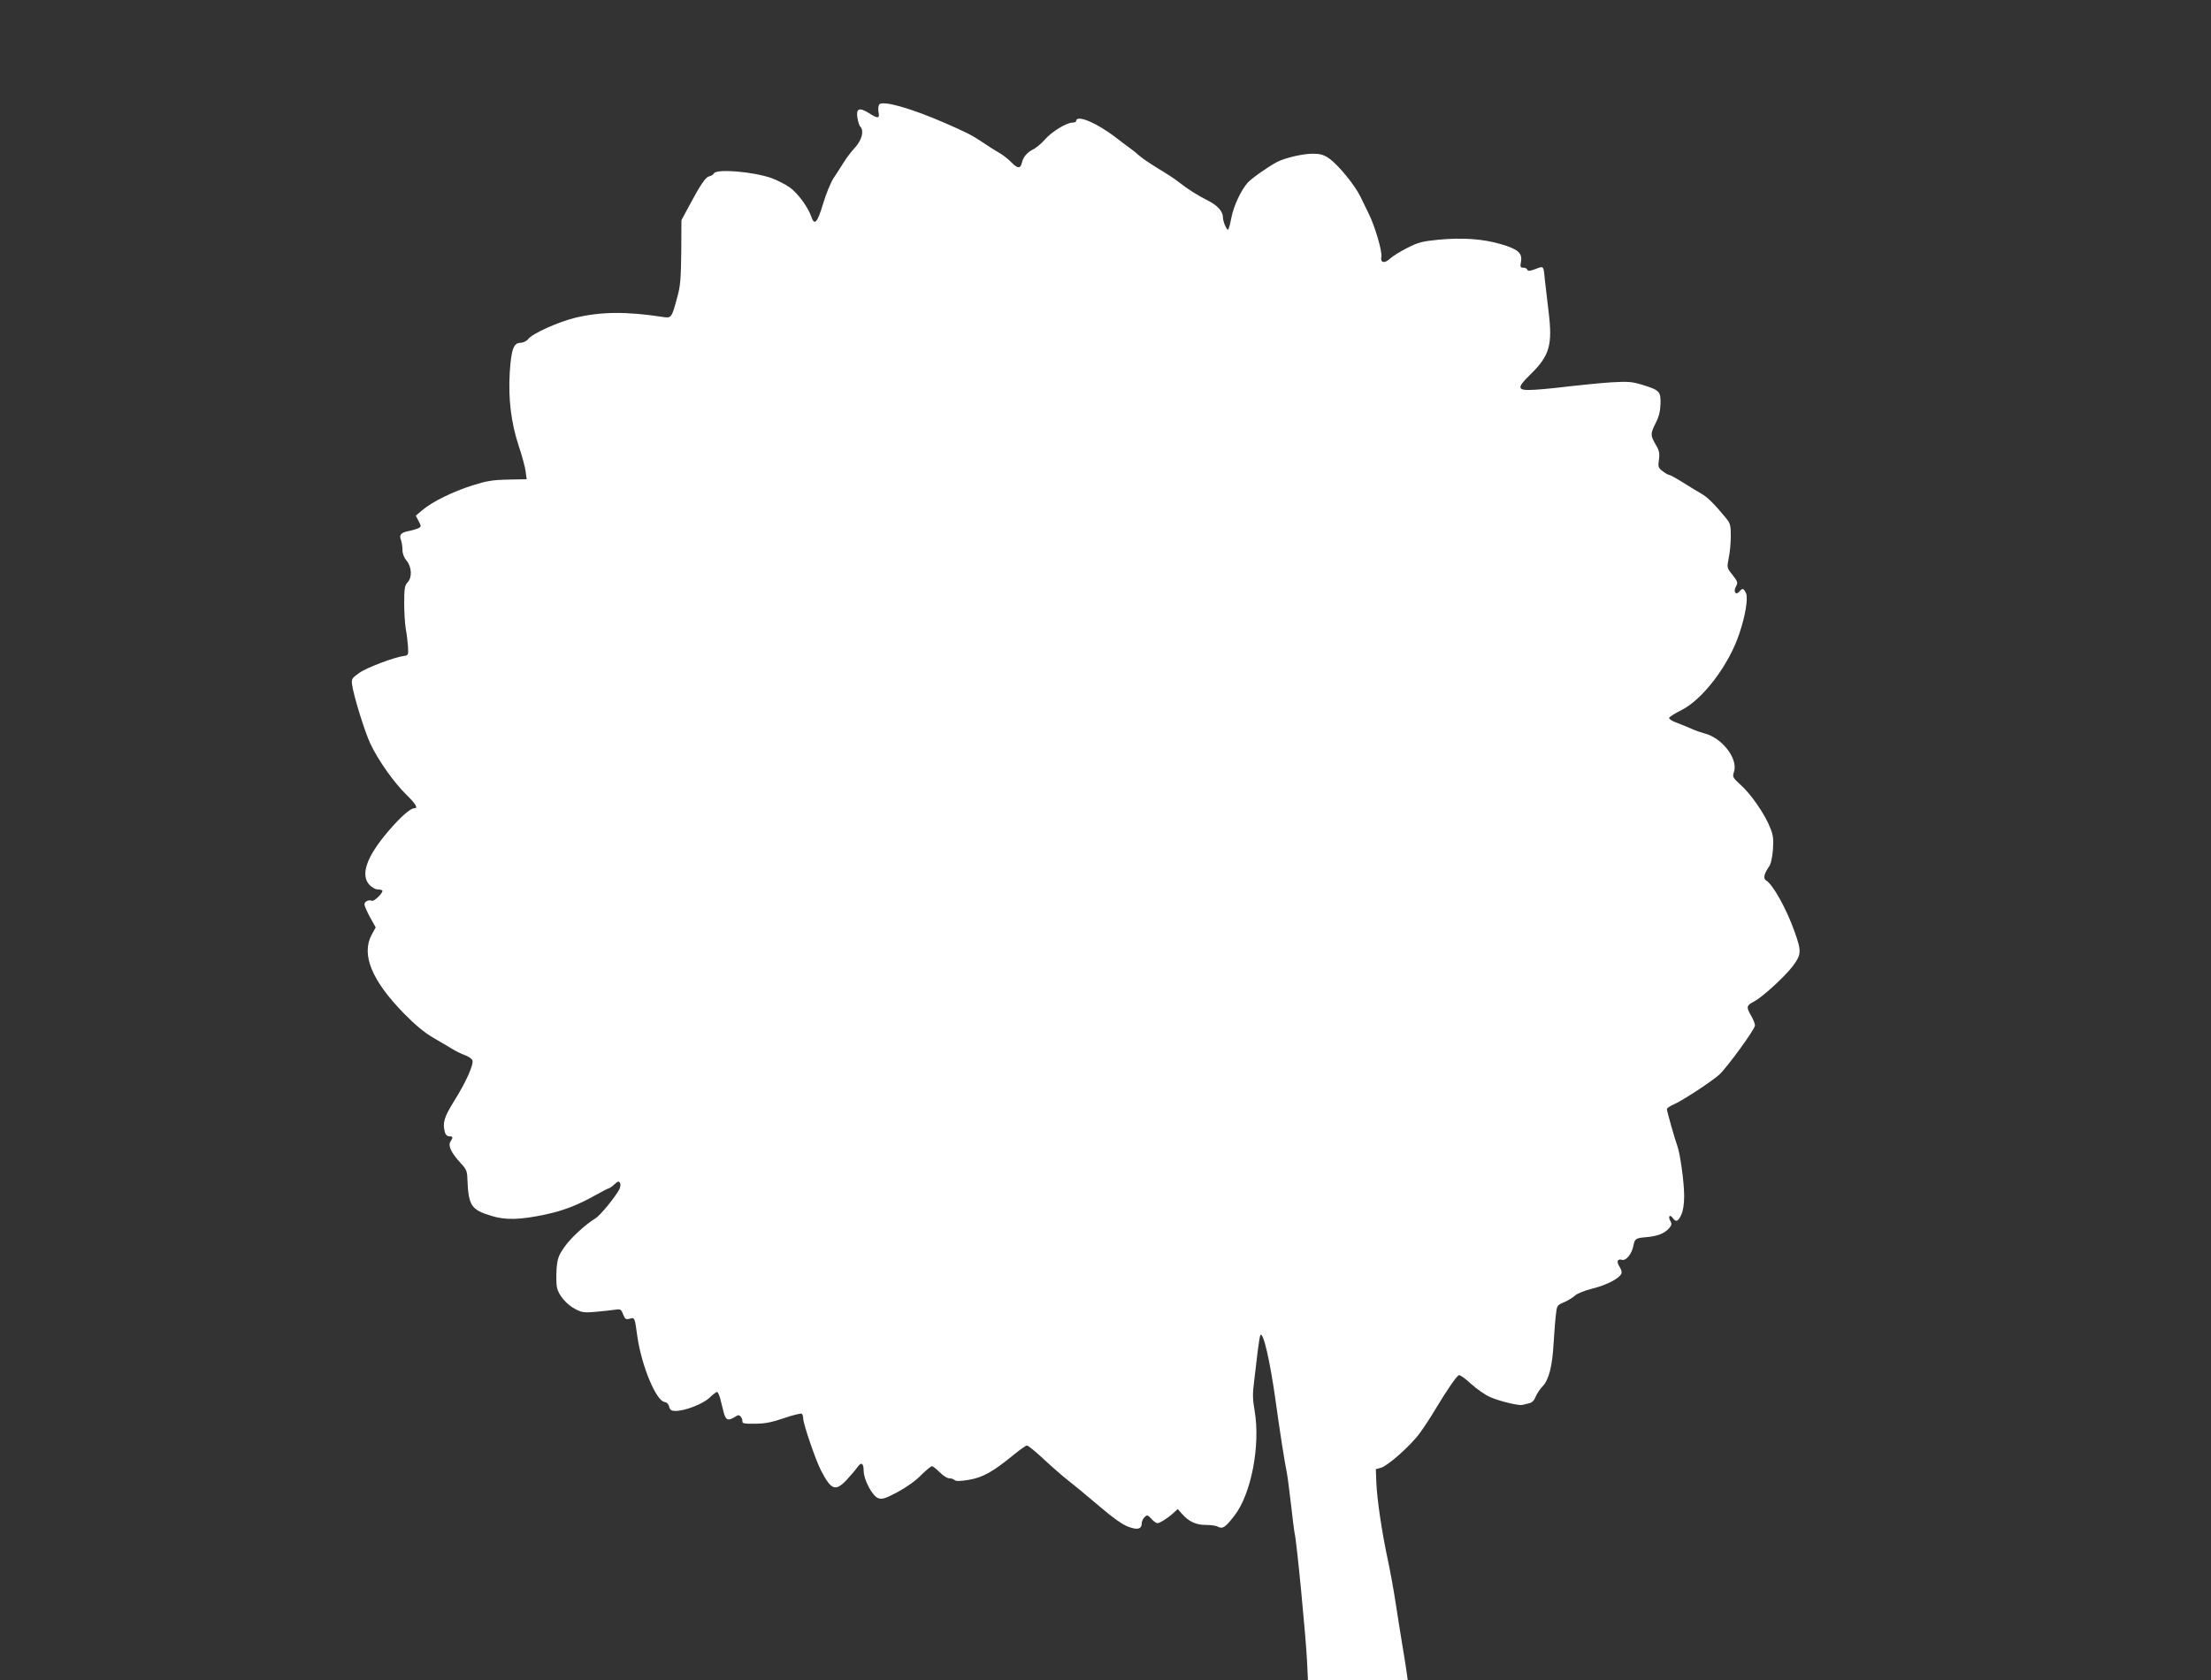
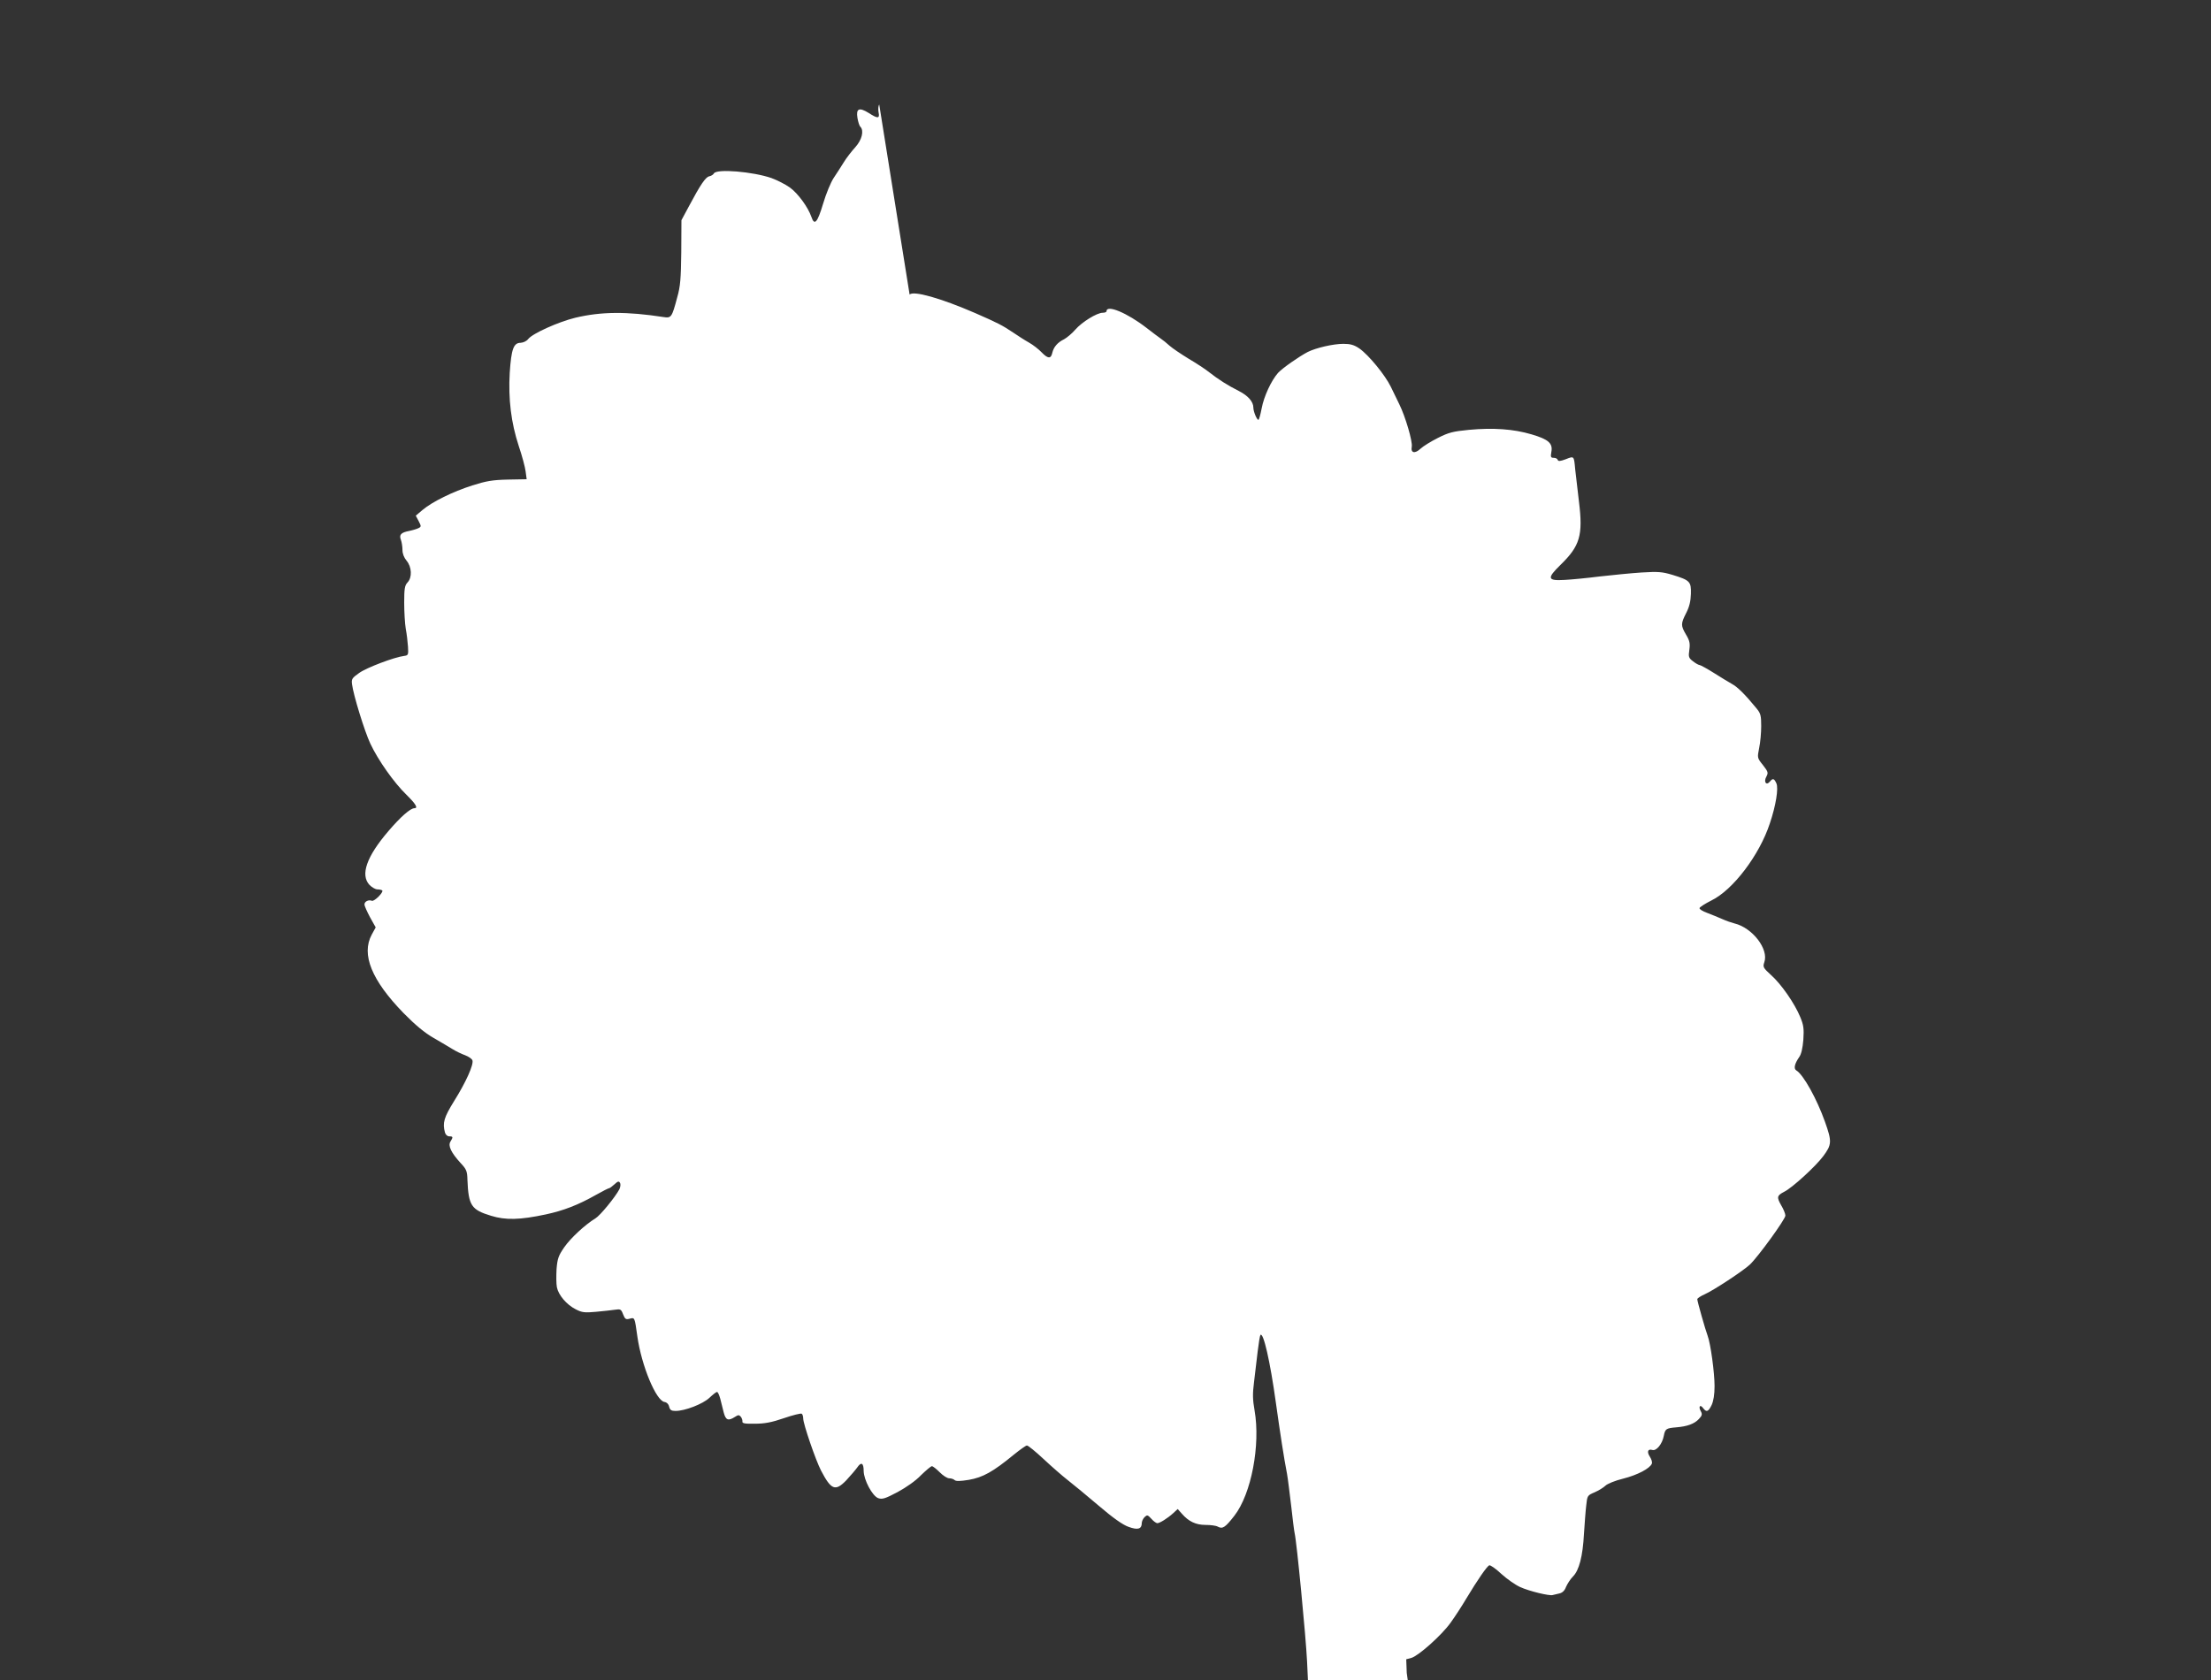
<svg xmlns="http://www.w3.org/2000/svg" version="1.0" width="1280pt" height="973pt" viewBox="0 0 1280 973" preserveAspectRatio="xMidYMid meet">
  <rect x="0" y="0" width="1280" height="973" fill="#333333" stroke="none" />
  <g transform="translate(0,973) scale(0.1,-0.1)" fill="#ffffff" stroke="none">
-     <path d="M5090 9125 c-5 -7 -7 -26 -4 -44 8 -38 -3 -40 -57 -5 -55 34 -74 26 -65 -29 4 -23 11 -46 17 -51 22 -23 9 -76 -30 -119 -21 -23 -52 -63 -67 -88 -16 -26 -42 -66 -58 -90 -16 -24 -44 -91 -61 -149 -33 -110 -50 -129 -68 -75 -19 55 -77 135 -124 169 -25 18 -74 43 -107 55 -107 37 -317 55 -333 27 -4 -8 -17 -15 -27 -17 -21 -4 -51 -48 -118 -174 l-43 -80 -1 -185 c-2 -155 -5 -198 -24 -264 -30 -113 -34 -119 -78 -112 -214 33 -361 32 -512 -4 -98 -24 -247 -91 -272 -123 -9 -12 -28 -21 -44 -22 -41 0 -54 -37 -63 -173 -9 -153 8 -290 52 -424 19 -56 37 -123 40 -148 l6 -45 -108 -2 c-90 -2 -125 -8 -207 -34 -113 -36 -231 -94 -288 -142 l-39 -33 17 -32 c15 -29 15 -32 -1 -40 -10 -5 -33 -12 -52 -16 -49 -9 -62 -22 -50 -52 5 -14 9 -40 9 -59 0 -21 9 -44 24 -62 30 -36 33 -97 5 -126 -16 -17 -19 -36 -19 -117 0 -53 4 -121 9 -151 6 -30 11 -76 13 -104 3 -47 1 -50 -22 -53 -57 -7 -218 -68 -261 -99 -41 -29 -45 -35 -41 -65 8 -64 73 -274 106 -344 45 -96 137 -226 208 -295 55 -54 70 -79 47 -79 -23 0 -80 -50 -150 -132 -127 -148 -164 -254 -110 -312 14 -14 34 -26 46 -26 12 0 24 -3 28 -6 9 -10 -46 -65 -60 -60 -19 8 -43 -4 -43 -21 0 -9 15 -42 32 -74 l33 -59 -23 -42 c-62 -115 0 -265 185 -455 69 -70 121 -113 173 -143 41 -24 91 -53 110 -65 19 -12 52 -28 72 -35 21 -8 40 -21 43 -30 8 -25 -38 -127 -105 -234 -60 -97 -69 -127 -54 -184 4 -13 14 -22 25 -22 22 0 23 -4 7 -30 -16 -24 4 -65 59 -125 33 -35 38 -47 39 -95 6 -151 22 -175 137 -210 84 -26 167 -24 317 8 102 22 186 54 292 114 37 21 71 38 75 38 3 0 17 10 30 22 19 18 26 20 32 9 5 -8 3 -23 -3 -37 -25 -47 -112 -153 -139 -169 -58 -35 -144 -114 -181 -168 -33 -48 -39 -65 -44 -126 -2 -38 -2 -85 2 -105 9 -45 56 -101 110 -128 35 -18 51 -20 116 -14 41 4 91 9 110 12 32 5 36 3 47 -26 11 -28 16 -32 38 -26 30 8 29 10 45 -104 24 -168 108 -371 157 -378 13 -2 24 -13 27 -28 5 -19 13 -24 37 -24 54 0 158 40 196 76 20 19 39 34 44 34 5 0 13 -18 19 -40 5 -22 15 -58 20 -80 12 -44 26 -49 64 -25 20 13 25 13 35 1 6 -8 10 -20 9 -27 -2 -11 14 -14 72 -13 57 0 98 8 168 32 52 18 98 29 103 26 5 -3 9 -15 9 -28 0 -31 72 -241 103 -301 59 -113 83 -122 146 -57 25 27 54 61 64 75 23 34 37 26 37 -21 1 -52 50 -144 84 -157 24 -8 40 -3 112 35 50 27 106 66 136 98 29 28 57 52 63 52 6 0 26 -16 45 -35 19 -19 43 -35 55 -35 12 0 26 -5 31 -10 8 -8 33 -7 83 1 81 14 140 47 258 144 37 30 72 55 78 55 7 0 50 -35 96 -78 46 -43 110 -99 141 -123 31 -24 112 -91 179 -148 82 -70 138 -110 172 -122 54 -20 77 -13 77 22 0 9 7 25 16 34 15 14 18 14 40 -10 12 -14 28 -25 34 -25 14 0 59 28 92 58 l26 24 24 -27 c39 -45 81 -65 137 -65 29 0 61 -4 71 -10 28 -15 43 -5 96 63 98 126 152 409 117 610 -11 61 -12 97 -3 165 6 48 15 128 21 177 6 50 13 92 16 95 17 18 56 -152 89 -390 26 -186 47 -322 65 -415 5 -27 15 -111 24 -185 8 -74 17 -145 20 -158 12 -49 65 -599 72 -744 l5 -108 289 0 289 0 -6 43 c-3 23 -14 92 -24 152 -10 61 -28 171 -39 245 -11 74 -32 189 -46 255 -35 162 -63 353 -67 449 l-3 79 30 8 c41 12 175 131 227 204 24 33 65 96 91 140 65 108 120 188 133 192 7 2 38 -20 70 -50 33 -30 82 -64 109 -76 53 -24 169 -52 188 -46 7 2 24 6 38 9 18 4 31 16 39 38 8 18 25 45 40 60 36 36 57 117 64 248 4 58 9 131 13 163 6 58 7 59 49 77 23 10 52 28 62 38 11 11 57 30 103 41 83 21 155 59 166 87 3 8 -2 25 -11 39 -19 29 -13 48 14 40 23 -7 57 34 66 81 8 41 13 45 72 50 63 5 105 20 131 48 19 20 21 28 11 46 -15 27 -3 41 14 17 19 -25 30 -21 49 18 11 24 17 61 17 110 0 78 -23 246 -40 291 -13 34 -60 200 -60 212 0 5 19 18 42 28 52 23 222 135 262 172 47 44 206 263 206 284 0 11 -11 38 -25 61 -26 46 -24 55 18 77 47 23 183 148 226 206 50 67 51 85 10 200 -47 132 -125 273 -166 297 -16 10 -10 38 17 77 12 16 20 52 24 100 4 64 2 84 -18 132 -32 78 -110 191 -170 244 -45 41 -47 46 -38 73 27 76 -69 200 -173 225 -16 4 -48 15 -70 25 -22 10 -62 26 -88 36 -26 9 -46 22 -44 28 2 6 33 26 69 44 125 61 278 263 338 446 35 103 51 204 38 232 -13 29 -21 31 -38 10 -21 -25 -37 -1 -20 29 12 23 10 28 -20 67 -33 41 -33 42 -22 98 7 32 12 89 12 127 0 61 -3 74 -27 103 -68 83 -110 124 -143 142 -19 11 -66 39 -105 64 -38 24 -75 44 -81 45 -6 0 -24 10 -39 22 -25 19 -27 26 -21 66 5 37 2 53 -19 88 -31 53 -31 63 1 126 18 35 26 68 27 110 2 71 -5 79 -106 110 -60 18 -83 20 -180 14 -62 -4 -170 -15 -242 -23 -71 -9 -163 -18 -203 -20 -100 -6 -104 9 -24 87 113 110 131 171 107 366 -9 77 -19 162 -22 189 -7 77 -6 76 -54 57 -32 -12 -44 -13 -47 -4 -2 7 -12 12 -23 12 -17 0 -19 5 -14 33 10 51 -16 74 -115 103 -105 31 -222 39 -362 26 -92 -9 -117 -15 -180 -47 -40 -20 -85 -48 -100 -62 -33 -31 -58 -25 -51 11 6 30 -38 178 -72 246 -12 25 -34 70 -49 101 -33 68 -128 184 -182 222 -31 21 -52 27 -93 27 -58 0 -158 -23 -206 -47 -50 -26 -146 -93 -172 -121 -39 -44 -82 -136 -95 -206 -7 -36 -15 -66 -19 -66 -9 0 -29 48 -29 71 0 34 -31 69 -84 96 -62 31 -119 67 -171 108 -22 18 -76 53 -120 79 -44 27 -93 60 -110 75 -16 15 -40 34 -52 42 -11 8 -48 35 -81 61 -112 87 -232 137 -232 97 0 -5 -10 -9 -22 -9 -34 0 -121 -54 -159 -98 -19 -22 -48 -46 -64 -55 -39 -19 -61 -45 -69 -79 -8 -36 -25 -35 -62 3 -16 17 -49 43 -74 57 -25 14 -65 40 -90 57 -64 43 -90 56 -220 113 -198 86 -360 132 -380 107z" />
+     <path d="M5090 9125 c-5 -7 -7 -26 -4 -44 8 -38 -3 -40 -57 -5 -55 34 -74 26 -65 -29 4 -23 11 -46 17 -51 22 -23 9 -76 -30 -119 -21 -23 -52 -63 -67 -88 -16 -26 -42 -66 -58 -90 -16 -24 -44 -91 -61 -149 -33 -110 -50 -129 -68 -75 -19 55 -77 135 -124 169 -25 18 -74 43 -107 55 -107 37 -317 55 -333 27 -4 -8 -17 -15 -27 -17 -21 -4 -51 -48 -118 -174 l-43 -80 -1 -185 c-2 -155 -5 -198 -24 -264 -30 -113 -34 -119 -78 -112 -214 33 -361 32 -512 -4 -98 -24 -247 -91 -272 -123 -9 -12 -28 -21 -44 -22 -41 0 -54 -37 -63 -173 -9 -153 8 -290 52 -424 19 -56 37 -123 40 -148 l6 -45 -108 -2 c-90 -2 -125 -8 -207 -34 -113 -36 -231 -94 -288 -142 l-39 -33 17 -32 c15 -29 15 -32 -1 -40 -10 -5 -33 -12 -52 -16 -49 -9 -62 -22 -50 -52 5 -14 9 -40 9 -59 0 -21 9 -44 24 -62 30 -36 33 -97 5 -126 -16 -17 -19 -36 -19 -117 0 -53 4 -121 9 -151 6 -30 11 -76 13 -104 3 -47 1 -50 -22 -53 -57 -7 -218 -68 -261 -99 -41 -29 -45 -35 -41 -65 8 -64 73 -274 106 -344 45 -96 137 -226 208 -295 55 -54 70 -79 47 -79 -23 0 -80 -50 -150 -132 -127 -148 -164 -254 -110 -312 14 -14 34 -26 46 -26 12 0 24 -3 28 -6 9 -10 -46 -65 -60 -60 -19 8 -43 -4 -43 -21 0 -9 15 -42 32 -74 l33 -59 -23 -42 c-62 -115 0 -265 185 -455 69 -70 121 -113 173 -143 41 -24 91 -53 110 -65 19 -12 52 -28 72 -35 21 -8 40 -21 43 -30 8 -25 -38 -127 -105 -234 -60 -97 -69 -127 -54 -184 4 -13 14 -22 25 -22 22 0 23 -4 7 -30 -16 -24 4 -65 59 -125 33 -35 38 -47 39 -95 6 -151 22 -175 137 -210 84 -26 167 -24 317 8 102 22 186 54 292 114 37 21 71 38 75 38 3 0 17 10 30 22 19 18 26 20 32 9 5 -8 3 -23 -3 -37 -25 -47 -112 -153 -139 -169 -58 -35 -144 -114 -181 -168 -33 -48 -39 -65 -44 -126 -2 -38 -2 -85 2 -105 9 -45 56 -101 110 -128 35 -18 51 -20 116 -14 41 4 91 9 110 12 32 5 36 3 47 -26 11 -28 16 -32 38 -26 30 8 29 10 45 -104 24 -168 108 -371 157 -378 13 -2 24 -13 27 -28 5 -19 13 -24 37 -24 54 0 158 40 196 76 20 19 39 34 44 34 5 0 13 -18 19 -40 5 -22 15 -58 20 -80 12 -44 26 -49 64 -25 20 13 25 13 35 1 6 -8 10 -20 9 -27 -2 -11 14 -14 72 -13 57 0 98 8 168 32 52 18 98 29 103 26 5 -3 9 -15 9 -28 0 -31 72 -241 103 -301 59 -113 83 -122 146 -57 25 27 54 61 64 75 23 34 37 26 37 -21 1 -52 50 -144 84 -157 24 -8 40 -3 112 35 50 27 106 66 136 98 29 28 57 52 63 52 6 0 26 -16 45 -35 19 -19 43 -35 55 -35 12 0 26 -5 31 -10 8 -8 33 -7 83 1 81 14 140 47 258 144 37 30 72 55 78 55 7 0 50 -35 96 -78 46 -43 110 -99 141 -123 31 -24 112 -91 179 -148 82 -70 138 -110 172 -122 54 -20 77 -13 77 22 0 9 7 25 16 34 15 14 18 14 40 -10 12 -14 28 -25 34 -25 14 0 59 28 92 58 l26 24 24 -27 c39 -45 81 -65 137 -65 29 0 61 -4 71 -10 28 -15 43 -5 96 63 98 126 152 409 117 610 -11 61 -12 97 -3 165 6 48 15 128 21 177 6 50 13 92 16 95 17 18 56 -152 89 -390 26 -186 47 -322 65 -415 5 -27 15 -111 24 -185 8 -74 17 -145 20 -158 12 -49 65 -599 72 -744 l5 -108 289 0 289 0 -6 43 l-3 79 30 8 c41 12 175 131 227 204 24 33 65 96 91 140 65 108 120 188 133 192 7 2 38 -20 70 -50 33 -30 82 -64 109 -76 53 -24 169 -52 188 -46 7 2 24 6 38 9 18 4 31 16 39 38 8 18 25 45 40 60 36 36 57 117 64 248 4 58 9 131 13 163 6 58 7 59 49 77 23 10 52 28 62 38 11 11 57 30 103 41 83 21 155 59 166 87 3 8 -2 25 -11 39 -19 29 -13 48 14 40 23 -7 57 34 66 81 8 41 13 45 72 50 63 5 105 20 131 48 19 20 21 28 11 46 -15 27 -3 41 14 17 19 -25 30 -21 49 18 11 24 17 61 17 110 0 78 -23 246 -40 291 -13 34 -60 200 -60 212 0 5 19 18 42 28 52 23 222 135 262 172 47 44 206 263 206 284 0 11 -11 38 -25 61 -26 46 -24 55 18 77 47 23 183 148 226 206 50 67 51 85 10 200 -47 132 -125 273 -166 297 -16 10 -10 38 17 77 12 16 20 52 24 100 4 64 2 84 -18 132 -32 78 -110 191 -170 244 -45 41 -47 46 -38 73 27 76 -69 200 -173 225 -16 4 -48 15 -70 25 -22 10 -62 26 -88 36 -26 9 -46 22 -44 28 2 6 33 26 69 44 125 61 278 263 338 446 35 103 51 204 38 232 -13 29 -21 31 -38 10 -21 -25 -37 -1 -20 29 12 23 10 28 -20 67 -33 41 -33 42 -22 98 7 32 12 89 12 127 0 61 -3 74 -27 103 -68 83 -110 124 -143 142 -19 11 -66 39 -105 64 -38 24 -75 44 -81 45 -6 0 -24 10 -39 22 -25 19 -27 26 -21 66 5 37 2 53 -19 88 -31 53 -31 63 1 126 18 35 26 68 27 110 2 71 -5 79 -106 110 -60 18 -83 20 -180 14 -62 -4 -170 -15 -242 -23 -71 -9 -163 -18 -203 -20 -100 -6 -104 9 -24 87 113 110 131 171 107 366 -9 77 -19 162 -22 189 -7 77 -6 76 -54 57 -32 -12 -44 -13 -47 -4 -2 7 -12 12 -23 12 -17 0 -19 5 -14 33 10 51 -16 74 -115 103 -105 31 -222 39 -362 26 -92 -9 -117 -15 -180 -47 -40 -20 -85 -48 -100 -62 -33 -31 -58 -25 -51 11 6 30 -38 178 -72 246 -12 25 -34 70 -49 101 -33 68 -128 184 -182 222 -31 21 -52 27 -93 27 -58 0 -158 -23 -206 -47 -50 -26 -146 -93 -172 -121 -39 -44 -82 -136 -95 -206 -7 -36 -15 -66 -19 -66 -9 0 -29 48 -29 71 0 34 -31 69 -84 96 -62 31 -119 67 -171 108 -22 18 -76 53 -120 79 -44 27 -93 60 -110 75 -16 15 -40 34 -52 42 -11 8 -48 35 -81 61 -112 87 -232 137 -232 97 0 -5 -10 -9 -22 -9 -34 0 -121 -54 -159 -98 -19 -22 -48 -46 -64 -55 -39 -19 -61 -45 -69 -79 -8 -36 -25 -35 -62 3 -16 17 -49 43 -74 57 -25 14 -65 40 -90 57 -64 43 -90 56 -220 113 -198 86 -360 132 -380 107z" />
  </g>
</svg>